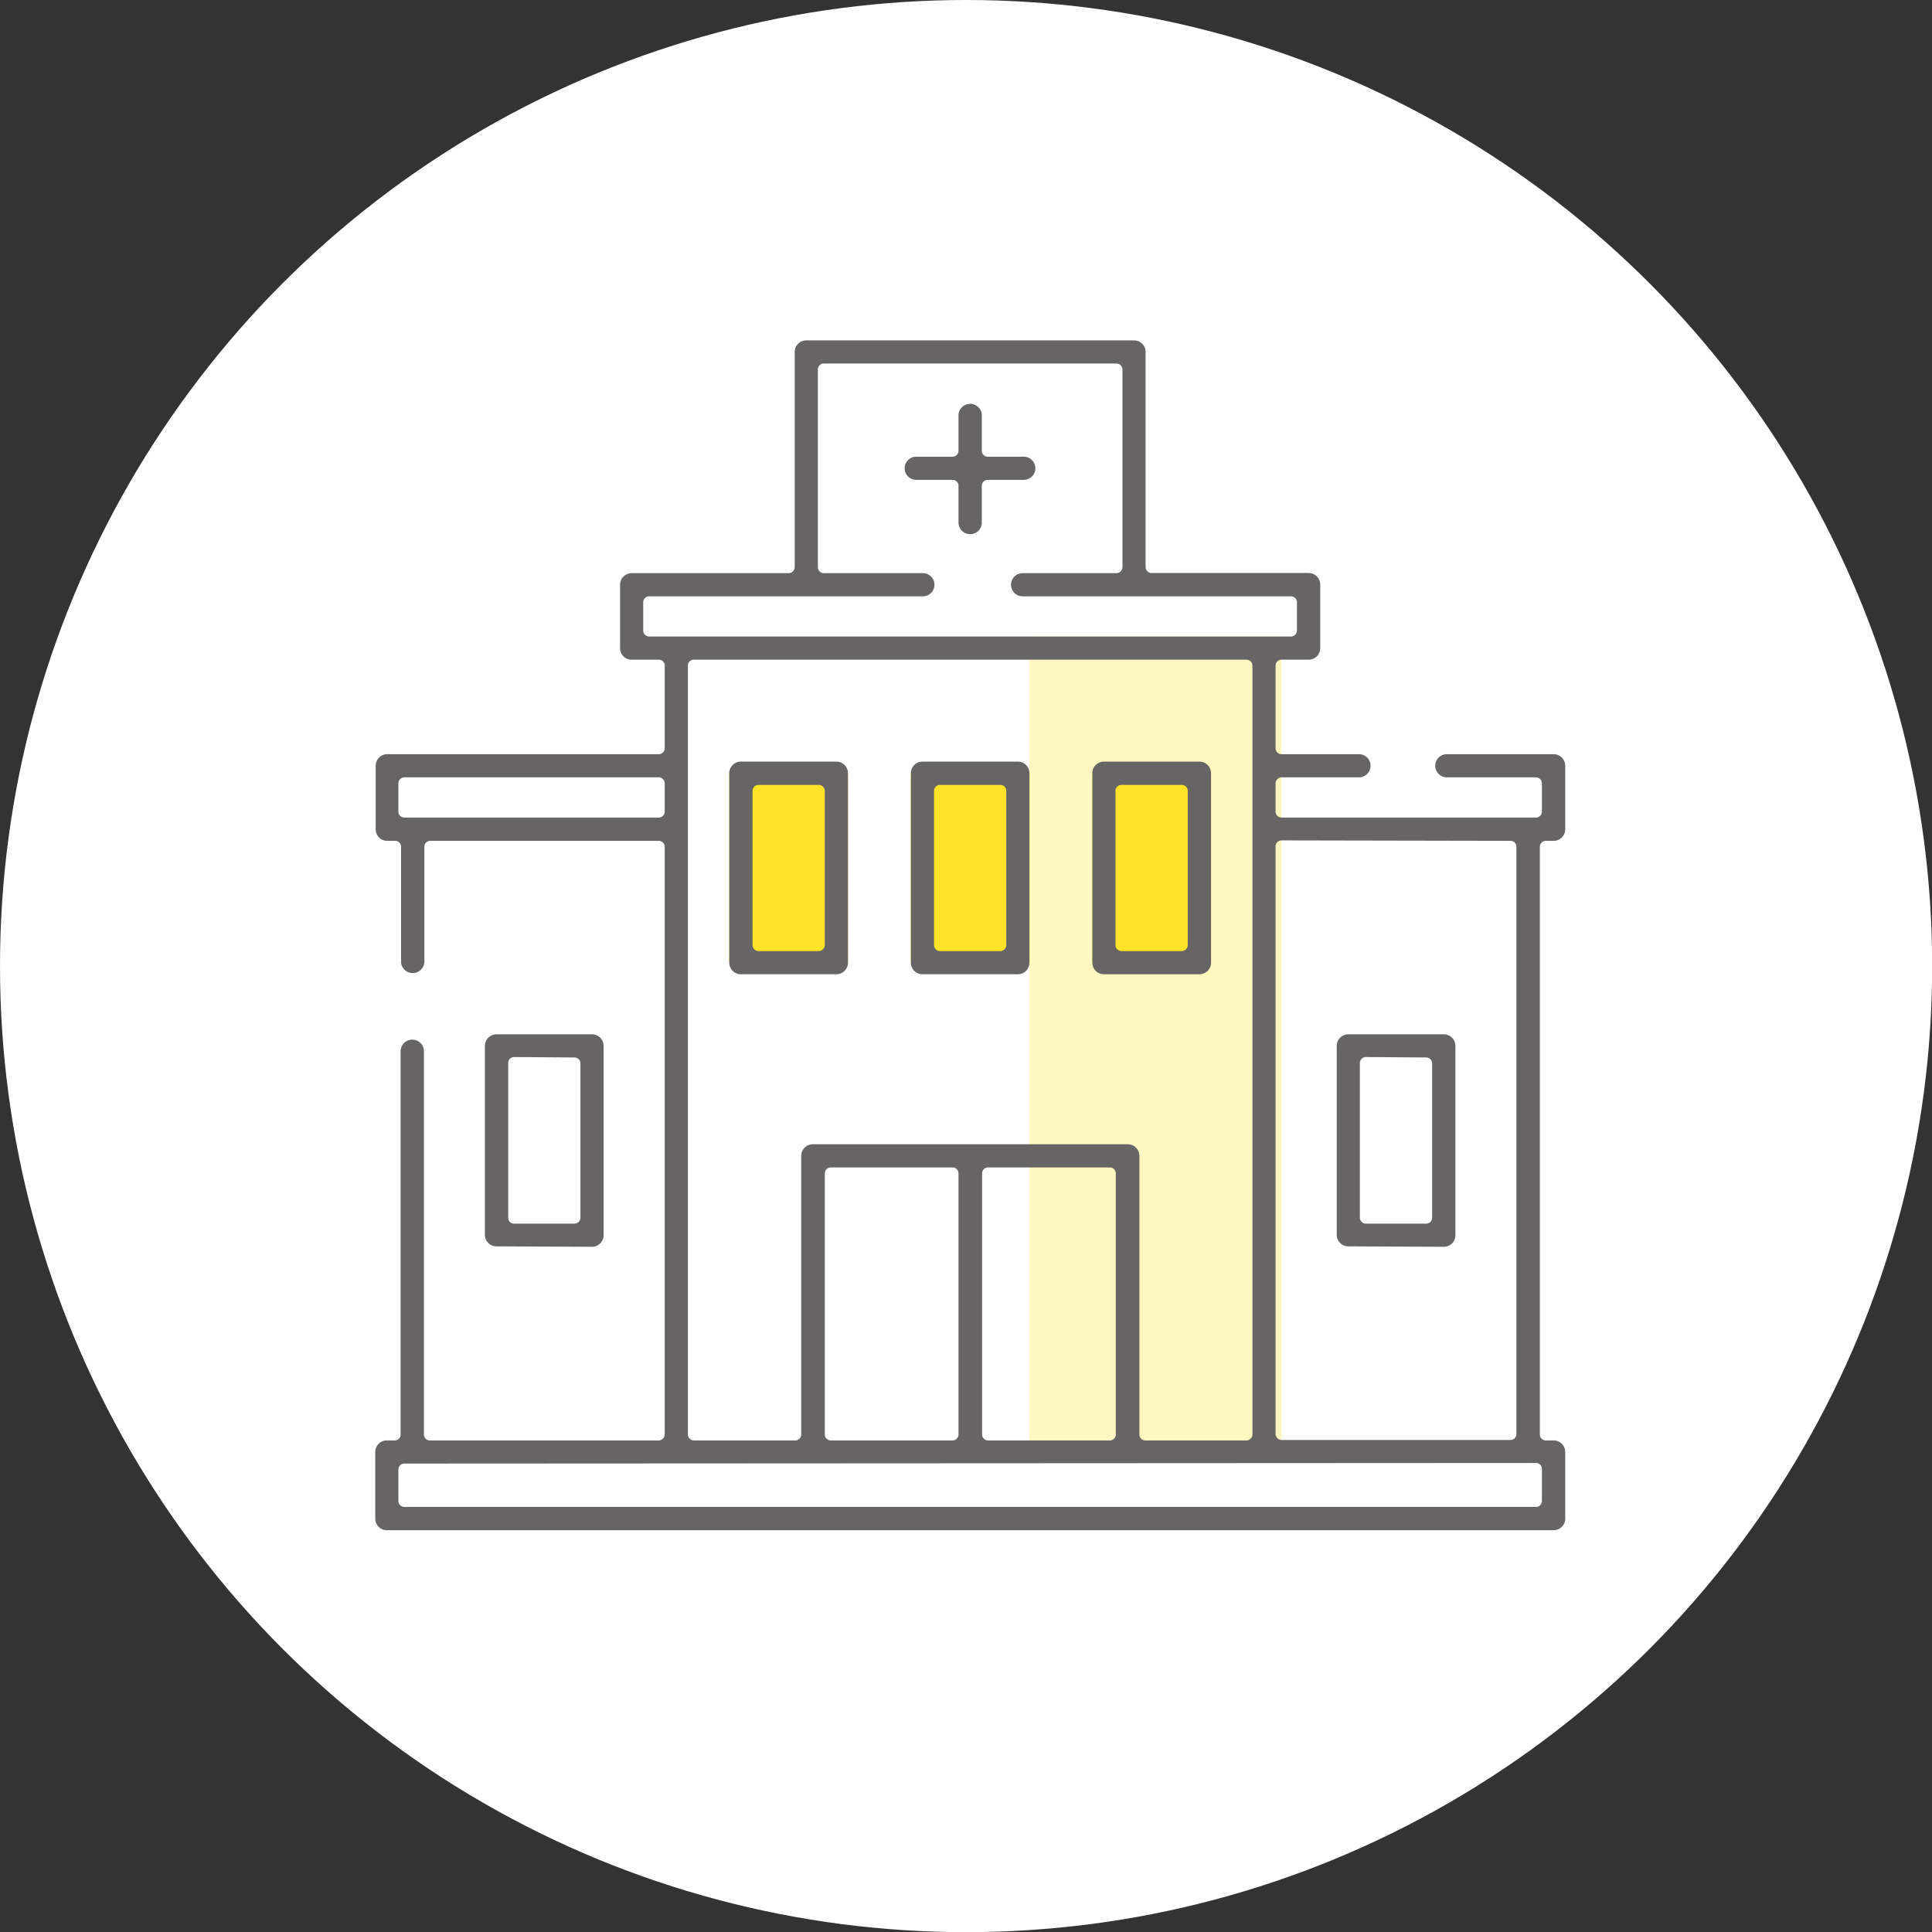
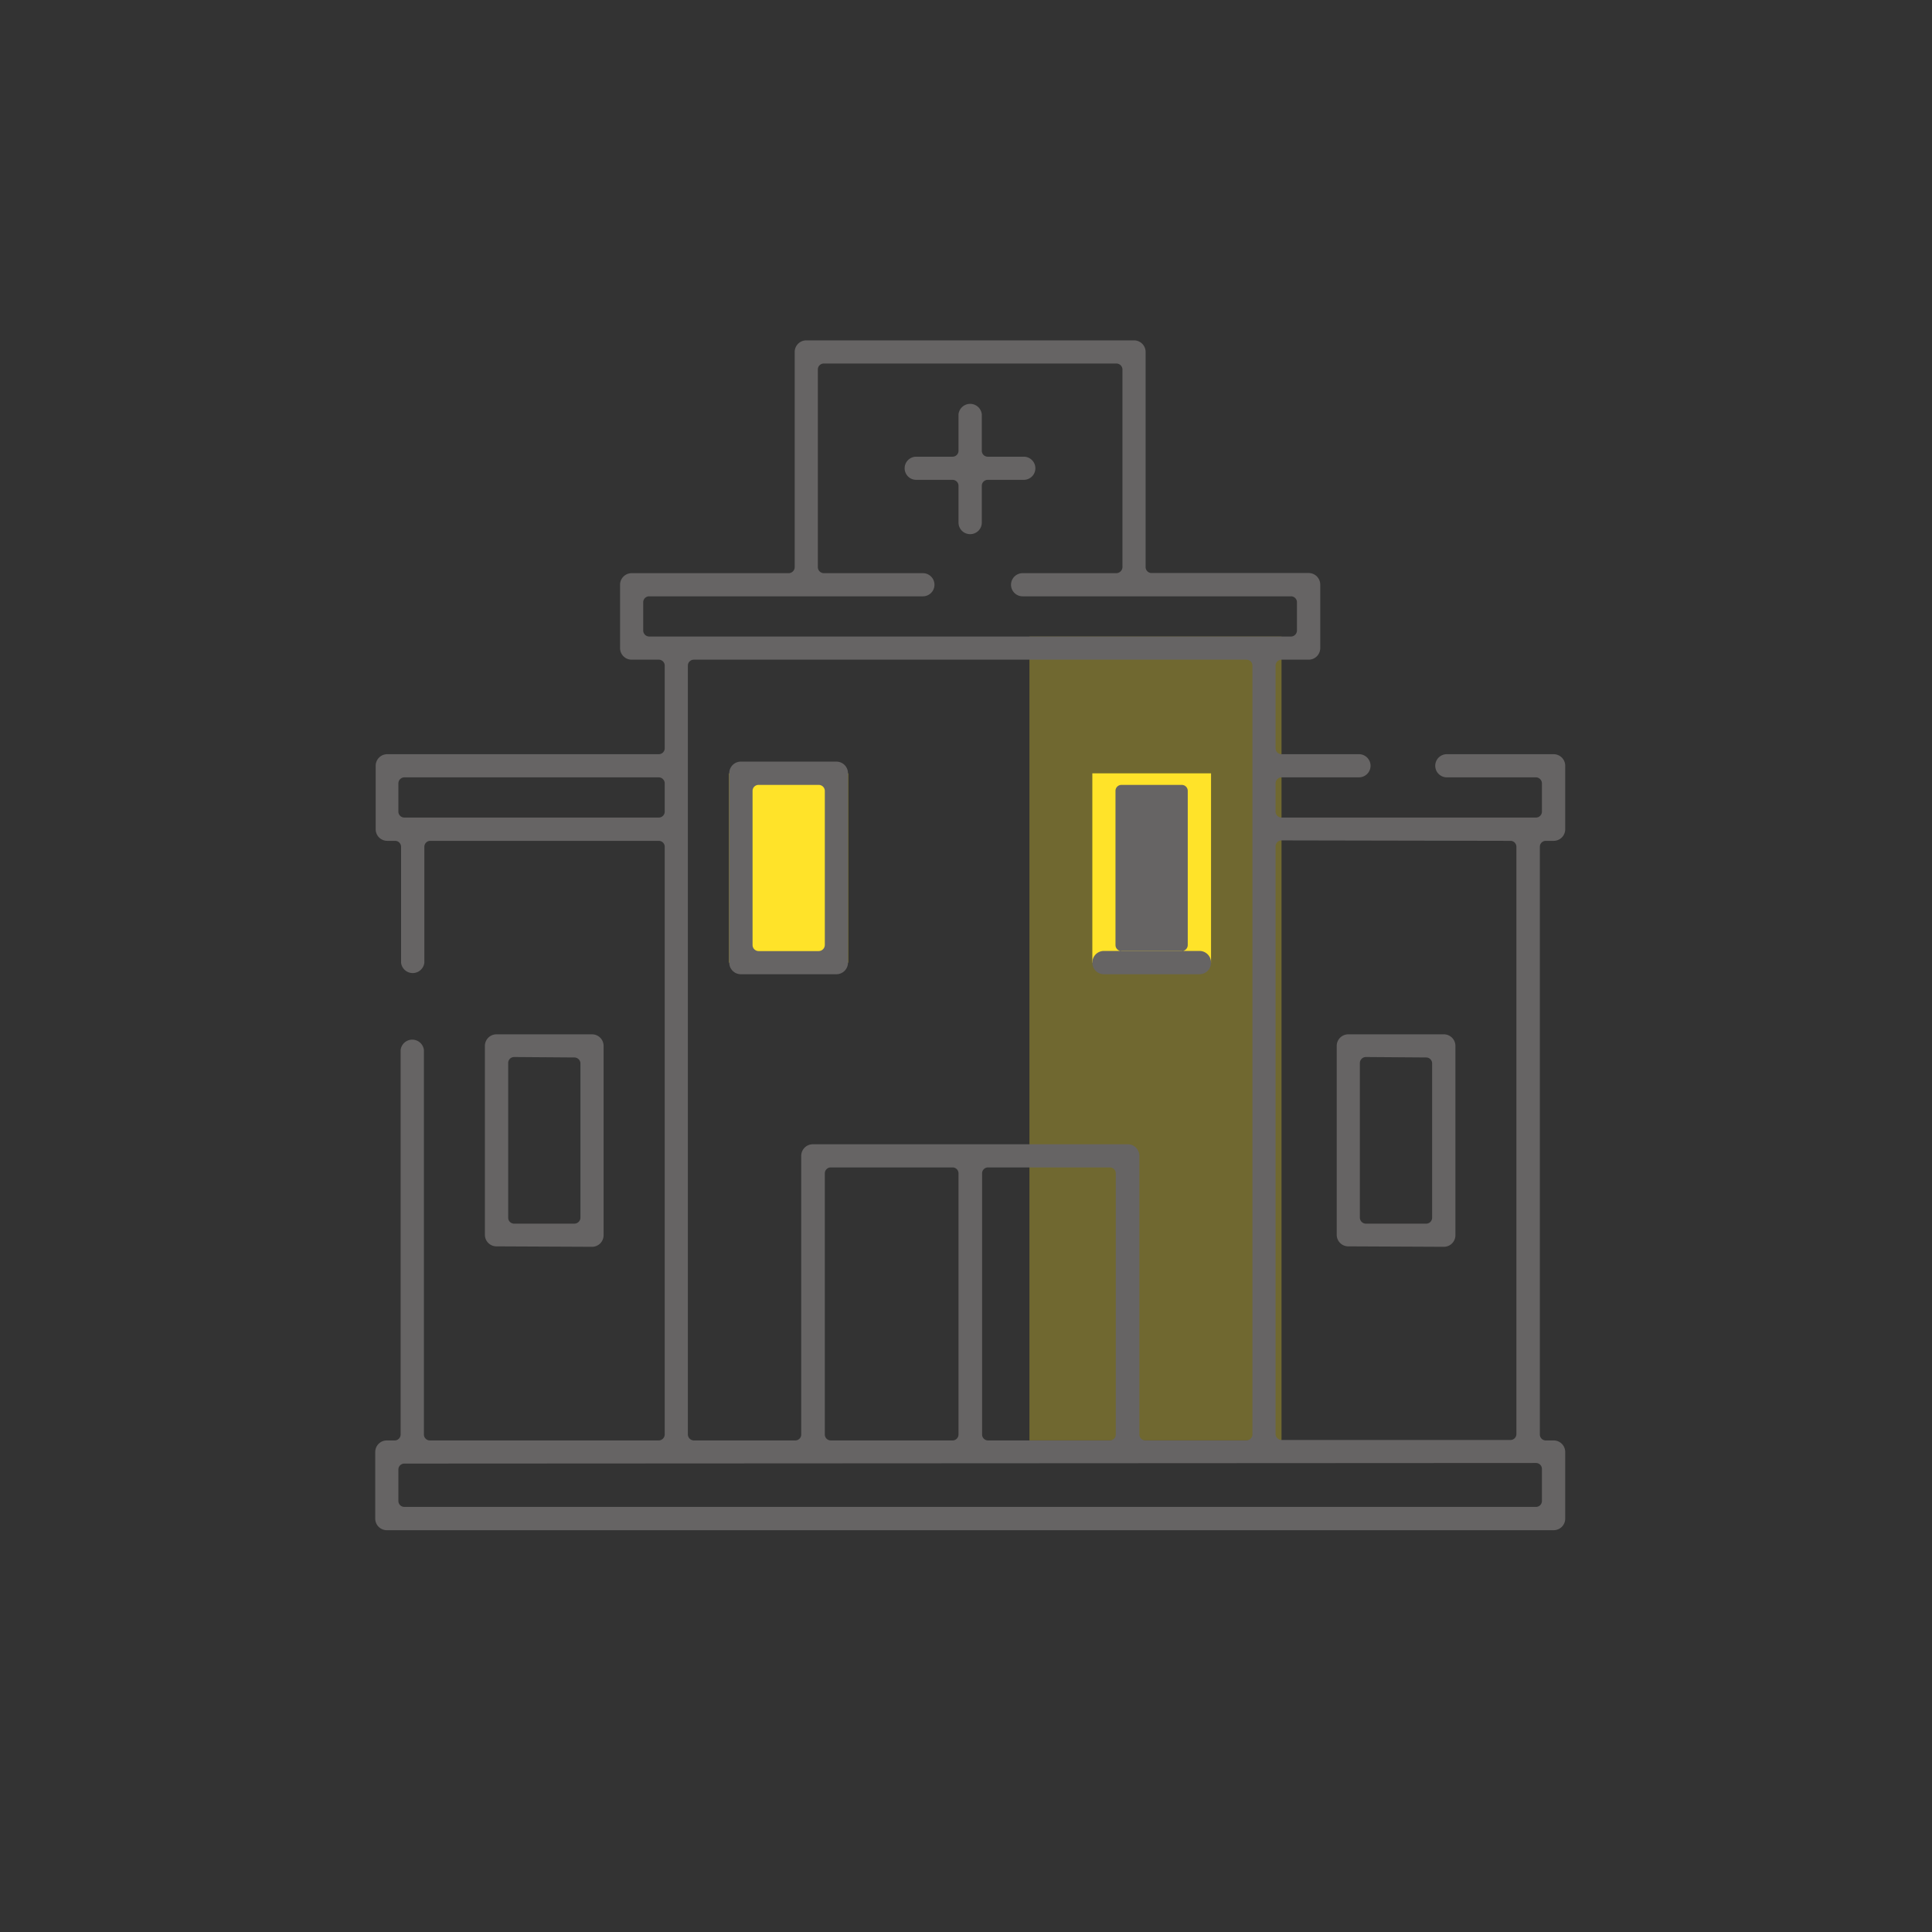
<svg xmlns="http://www.w3.org/2000/svg" width="45.94mm" height="45.94mm" viewBox="0 0 130.21 130.21">
  <rect x="0" y="0" width="130.21" height="130.21" fill="#333333" stroke="none" />
  <defs>
    <style>.a{fill:#fff;}.b,.c{fill:#ffe329;}.b{opacity:0.3;}.d{fill:#666464;}</style>
  </defs>
-   <circle class="a" cx="65.11" cy="65.11" r="65.11" />
  <rect class="b" x="69.38" y="42.9" width="16.99" height="54.18" />
  <rect class="c" x="49.15" y="52.12" width="8" height="12.76" />
-   <rect class="c" x="61.39" y="52.12" width="8" height="12.76" />
  <rect class="c" x="73.62" y="52.12" width="8" height="12.76" />
  <path class="d" d="M49.93,65.66a.78.78,0,0,1-.78-.78V52.12a.78.78,0,0,1,.78-.79h6.44a.78.78,0,0,1,.78.79V64.88a.78.78,0,0,1-.78.78ZM51.12,52.9a.4.4,0,0,0-.4.4V63.69a.41.41,0,0,0,.4.41h4.06a.42.42,0,0,0,.41-.41V53.3a.41.41,0,0,0-.41-.4Z" />
-   <path class="d" d="M62.17,65.66a.78.78,0,0,1-.78-.78V52.12a.78.78,0,0,1,.78-.79H68.6a.78.78,0,0,1,.78.79V64.88a.78.78,0,0,1-.78.78ZM63.36,52.9a.4.4,0,0,0-.41.4V63.69a.41.41,0,0,0,.41.41h4.06a.41.41,0,0,0,.4-.41V53.3a.4.4,0,0,0-.4-.4Z" />
  <path class="d" d="M33.47,84a.78.78,0,0,1-.79-.78V70.49a.78.78,0,0,1,.79-.78H39.9a.78.78,0,0,1,.78.78V83.25a.78.78,0,0,1-.78.78Zm1.18-12.76a.4.4,0,0,0-.4.41V82.06a.4.4,0,0,0,.4.41h4.06a.41.41,0,0,0,.41-.41V71.68a.41.41,0,0,0-.41-.41Z" />
  <path class="d" d="M90.87,84a.78.78,0,0,1-.78-.78V70.49a.78.78,0,0,1,.78-.78H97.3a.78.78,0,0,1,.79.78V83.25a.78.78,0,0,1-.79.78Zm1.19-12.76a.41.41,0,0,0-.41.41V82.06a.41.41,0,0,0,.41.41h4.06a.4.4,0,0,0,.4-.41V71.68a.4.4,0,0,0-.4-.41Z" />
-   <path class="d" d="M74.4,65.66a.78.78,0,0,1-.78-.78V52.12a.78.78,0,0,1,.78-.79h6.44a.78.78,0,0,1,.78.79V64.88a.78.78,0,0,1-.78.78ZM75.59,52.9a.4.4,0,0,0-.41.4V63.69a.41.41,0,0,0,.41.41h4.06a.41.41,0,0,0,.4-.41V53.3a.4.4,0,0,0-.4-.4Z" />
+   <path class="d" d="M74.4,65.66a.78.78,0,0,1-.78-.78a.78.78,0,0,1,.78-.79h6.44a.78.78,0,0,1,.78.79V64.88a.78.78,0,0,1-.78.78ZM75.59,52.9a.4.4,0,0,0-.41.4V63.69a.41.41,0,0,0,.41.41h4.06a.41.41,0,0,0,.4-.41V53.3a.4.4,0,0,0-.4-.4Z" />
  <path class="d" d="M65.38,36a.78.78,0,0,1-.78-.78V32.75a.4.4,0,0,0-.4-.41H61.75a.78.78,0,1,1,0-1.56H64.2a.4.4,0,0,0,.4-.4V27.92a.79.79,0,0,1,1.57,0v2.46a.4.4,0,0,0,.4.4H69a.78.78,0,1,1,0,1.56H66.57a.4.4,0,0,0-.4.41V35.2A.78.78,0,0,1,65.38,36Z" />
  <path class="d" d="M26.07,103.13a.78.78,0,0,1-.78-.79V97.86a.78.78,0,0,1,.78-.78h.53a.4.4,0,0,0,.4-.41V70.77a.79.79,0,0,1,1.57,0v25.9a.4.4,0,0,0,.4.41H44.39a.41.41,0,0,0,.41-.41V57.07a.4.4,0,0,0-.41-.4H29a.4.4,0,0,0-.4.4v7.81a.79.79,0,0,1-1.57,0V57.07a.4.4,0,0,0-.4-.4h-.53a.78.78,0,0,1-.78-.79V51.61a.78.78,0,0,1,.78-.78H44.39a.4.4,0,0,0,.41-.4V44.86a.4.4,0,0,0-.41-.4H42.57a.78.78,0,0,1-.78-.78V39.41a.78.78,0,0,1,.78-.78H53.16a.41.41,0,0,0,.4-.41V23.72a.78.78,0,0,1,.78-.78H76.43a.78.78,0,0,1,.78.78v14.5a.4.4,0,0,0,.4.4H88.2a.78.78,0,0,1,.78.79v4.27a.78.78,0,0,1-.78.78H86.38a.4.4,0,0,0-.41.4v5.57a.4.4,0,0,0,.41.4h5.21a.78.78,0,0,1,0,1.56H86.38a.41.41,0,0,0-.41.41v1.9a.4.4,0,0,0,.41.4h17.13a.4.4,0,0,0,.41-.4V52.8a.41.41,0,0,0-.41-.41h-6a.78.78,0,0,1,0-1.56h7.2a.78.78,0,0,1,.78.78v4.27a.78.78,0,0,1-.78.79h-.53a.4.4,0,0,0-.4.4v39.6a.4.4,0,0,0,.4.41h.53a.78.78,0,0,1,.78.78v4.48a.78.78,0,0,1-.78.79Zm1.19-4.49a.4.4,0,0,0-.41.4v2.12a.4.4,0,0,0,.41.4h76.25a.4.4,0,0,0,.41-.4V99a.4.4,0,0,0-.41-.4Zm59.12-42a.4.4,0,0,0-.41.4v39.6a.41.41,0,0,0,.41.41H101.8a.4.4,0,0,0,.4-.41V57.07a.4.4,0,0,0-.4-.4ZM76,77.12a.78.78,0,0,1,.79.78V96.67a.4.4,0,0,0,.4.41H84a.41.41,0,0,0,.41-.41V44.86a.4.4,0,0,0-.41-.4H46.77a.4.4,0,0,0-.41.4V96.67a.41.41,0,0,0,.41.41H53.6a.4.4,0,0,0,.4-.41V77.9a.78.78,0,0,1,.79-.78Zm-9.41,1.56a.4.4,0,0,0-.4.41V96.67a.4.4,0,0,0,.4.41H74.8a.4.4,0,0,0,.4-.41V79.09a.4.4,0,0,0-.4-.41Zm-10.6,0a.4.4,0,0,0-.4.41V96.67a.4.4,0,0,0,.4.41H64.2a.4.4,0,0,0,.4-.41V79.09a.4.4,0,0,0-.4-.41ZM27.26,52.39a.41.41,0,0,0-.41.41v1.9a.4.4,0,0,0,.41.4H44.39a.4.4,0,0,0,.41-.4V52.8a.41.41,0,0,0-.41-.41Zm16.5-12.2a.4.4,0,0,0-.41.4v1.9a.41.41,0,0,0,.41.41H87a.41.41,0,0,0,.41-.41v-1.9a.4.4,0,0,0-.41-.4H68.92a.78.78,0,1,1,0-1.56h6.32a.42.42,0,0,0,.41-.41V24.9a.41.41,0,0,0-.41-.4H55.53a.4.4,0,0,0-.41.4V38.22a.41.41,0,0,0,.41.41H62.2a.78.78,0,1,1,0,1.56Z" />
</svg>